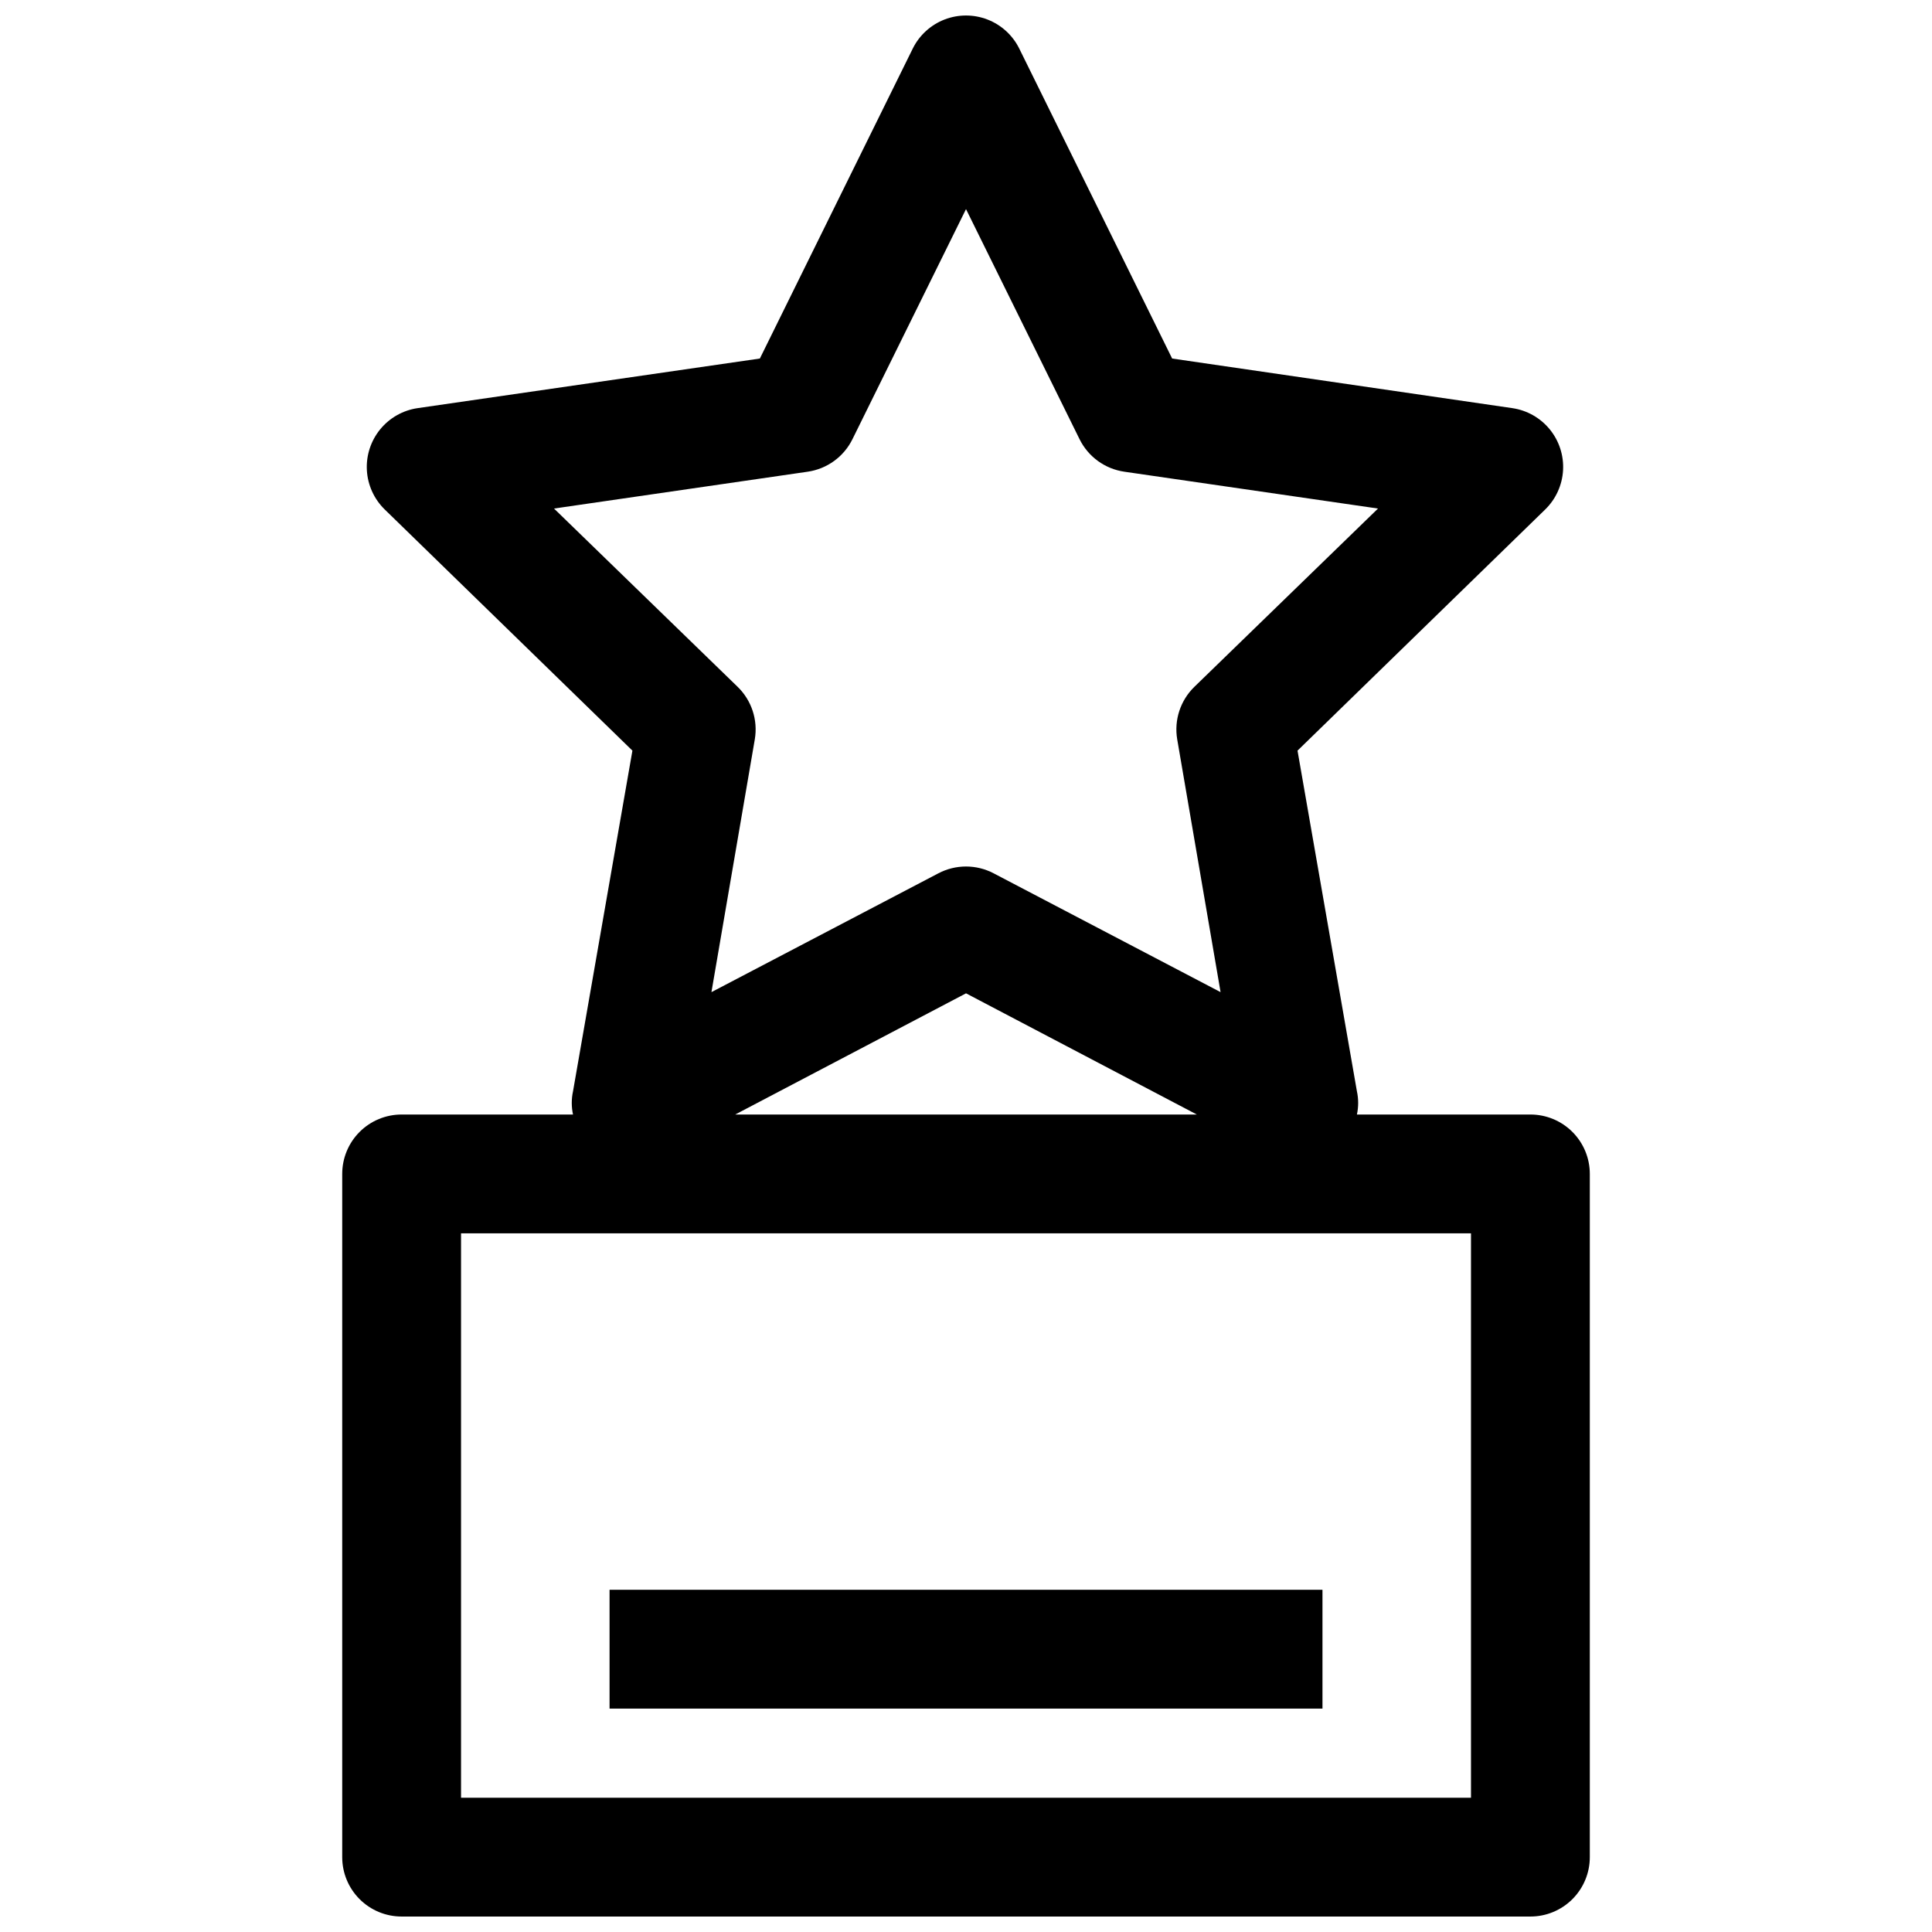
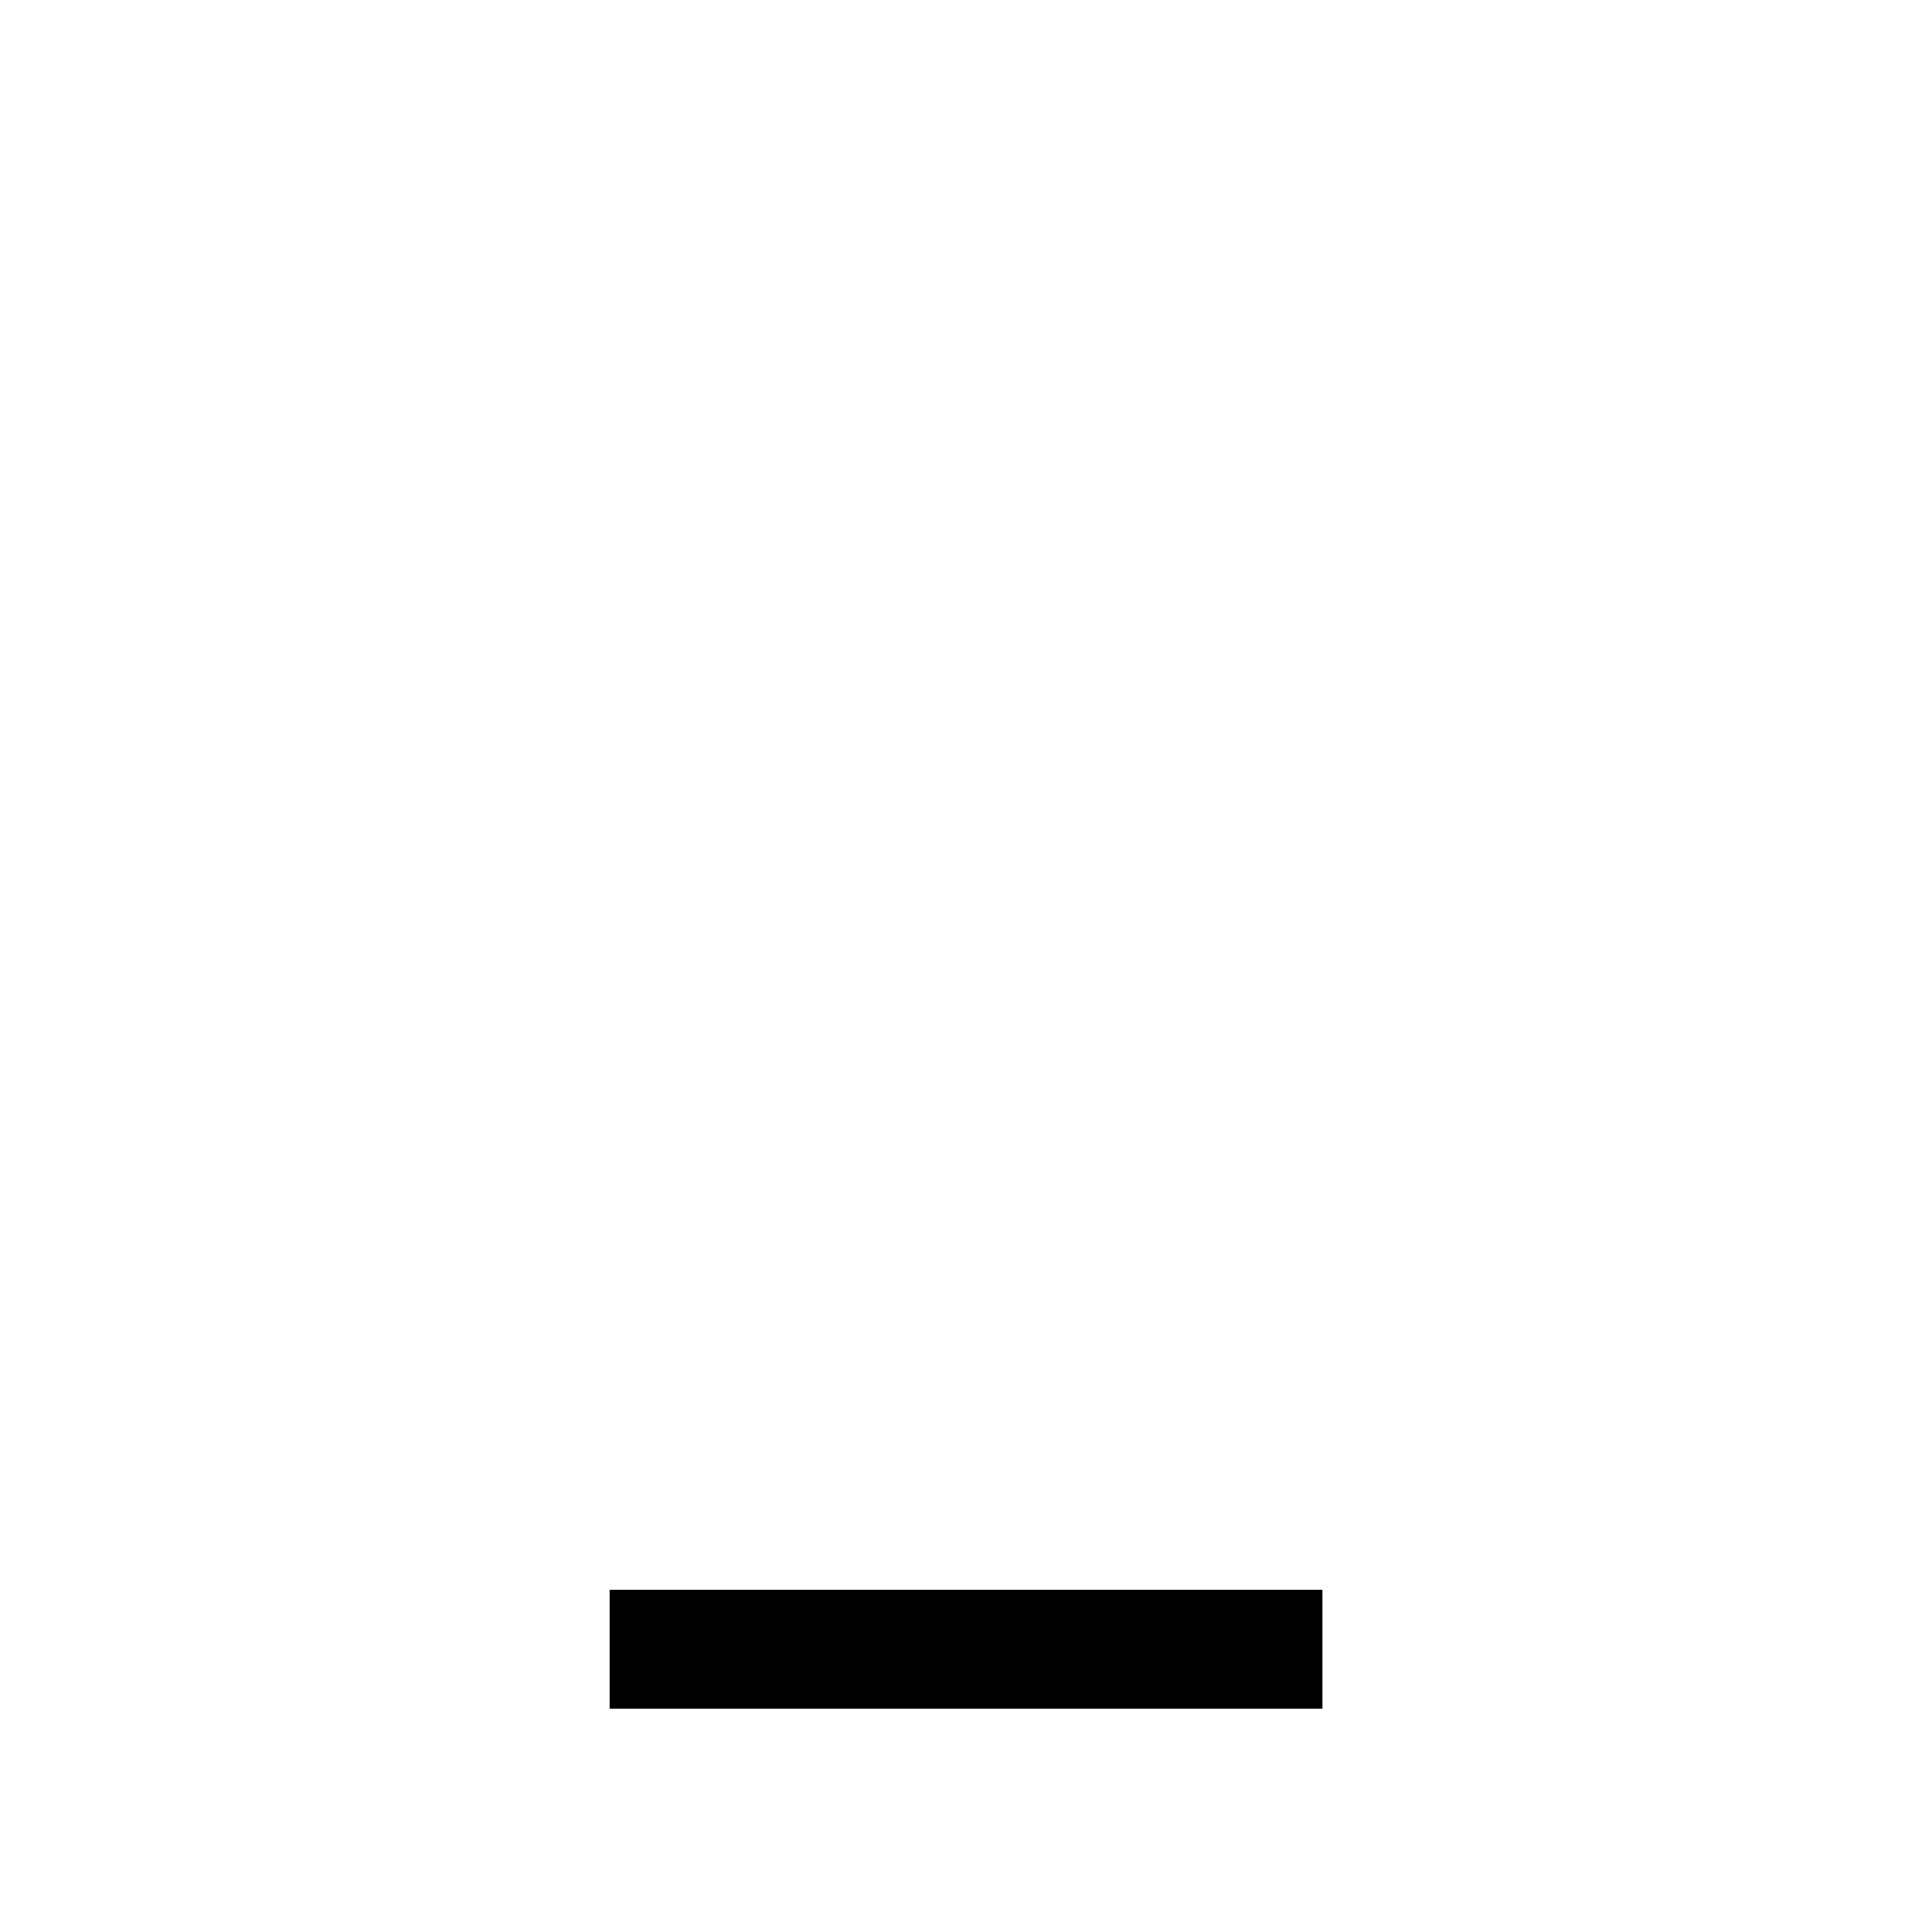
<svg xmlns="http://www.w3.org/2000/svg" width="800px" height="800px" version="1.1" viewBox="144 144 512 512">
  <defs>
    <clipPath id="a">
-       <path d="m234 148.09h332v503.81h-332z" />
+       <path d="m234 148.09h332v503.81h-332" />
    </clipPath>
  </defs>
  <g clip-path="url(#a)">
-     <path d="m234.69 455.1v181.06c0 4.176 1.656 8.18 4.609 11.133s6.957 4.609 11.133 4.609h299.14c4.176 0 8.18-1.656 11.133-4.609s4.613-6.957 4.613-11.133v-181.06c0-4.176-1.66-8.18-4.613-11.133s-6.957-4.609-11.133-4.609h-45.973c0.438-2.023 0.438-4.117 0-6.141l-15.742-90.293 65.652-63.922c2.812-2.75 4.496-6.453 4.719-10.383 0.219-3.926-1.039-7.797-3.531-10.844-2.492-3.047-6.031-5.051-9.926-5.617l-90.137-13.145-40.539-82.184c-1.75-3.512-4.746-6.242-8.406-7.66-3.656-1.414-7.711-1.414-11.371 0-3.656 1.418-6.656 4.148-8.406 7.66l-40.539 82.184-90.688 13.145c-3.894 0.566-7.434 2.57-9.926 5.617-2.488 3.047-3.75 6.918-3.531 10.844 0.223 3.93 1.906 7.633 4.719 10.383l65.652 63.922-15.742 90.293c-0.438 2.023-0.438 4.117 0 6.141h-45.422c-4.176 0-8.18 1.656-11.133 4.609s-4.609 6.957-4.609 11.133zm56.129-176.33 67.227-9.762h-0.004c5.152-0.746 9.602-3.984 11.887-8.66l30.074-60.93 30.07 60.93c2.289 4.676 6.738 7.914 11.887 8.66l67.227 9.762-48.648 47.23c-3.723 3.609-5.434 8.82-4.566 13.934l11.492 66.992-60.141-31.488c-4.586-2.406-10.059-2.406-14.645 0l-60.141 31.488 11.492-66.992c0.867-5.113-0.84-10.324-4.566-13.934zm170.35 160.59h-122.33l61.168-32.117zm-194.99 31.488h267.65v149.57h-267.65z" />
-   </g>
+     </g>
  <path d="m305.54 565.31h188.93v31.488h-188.93z" />
</svg>